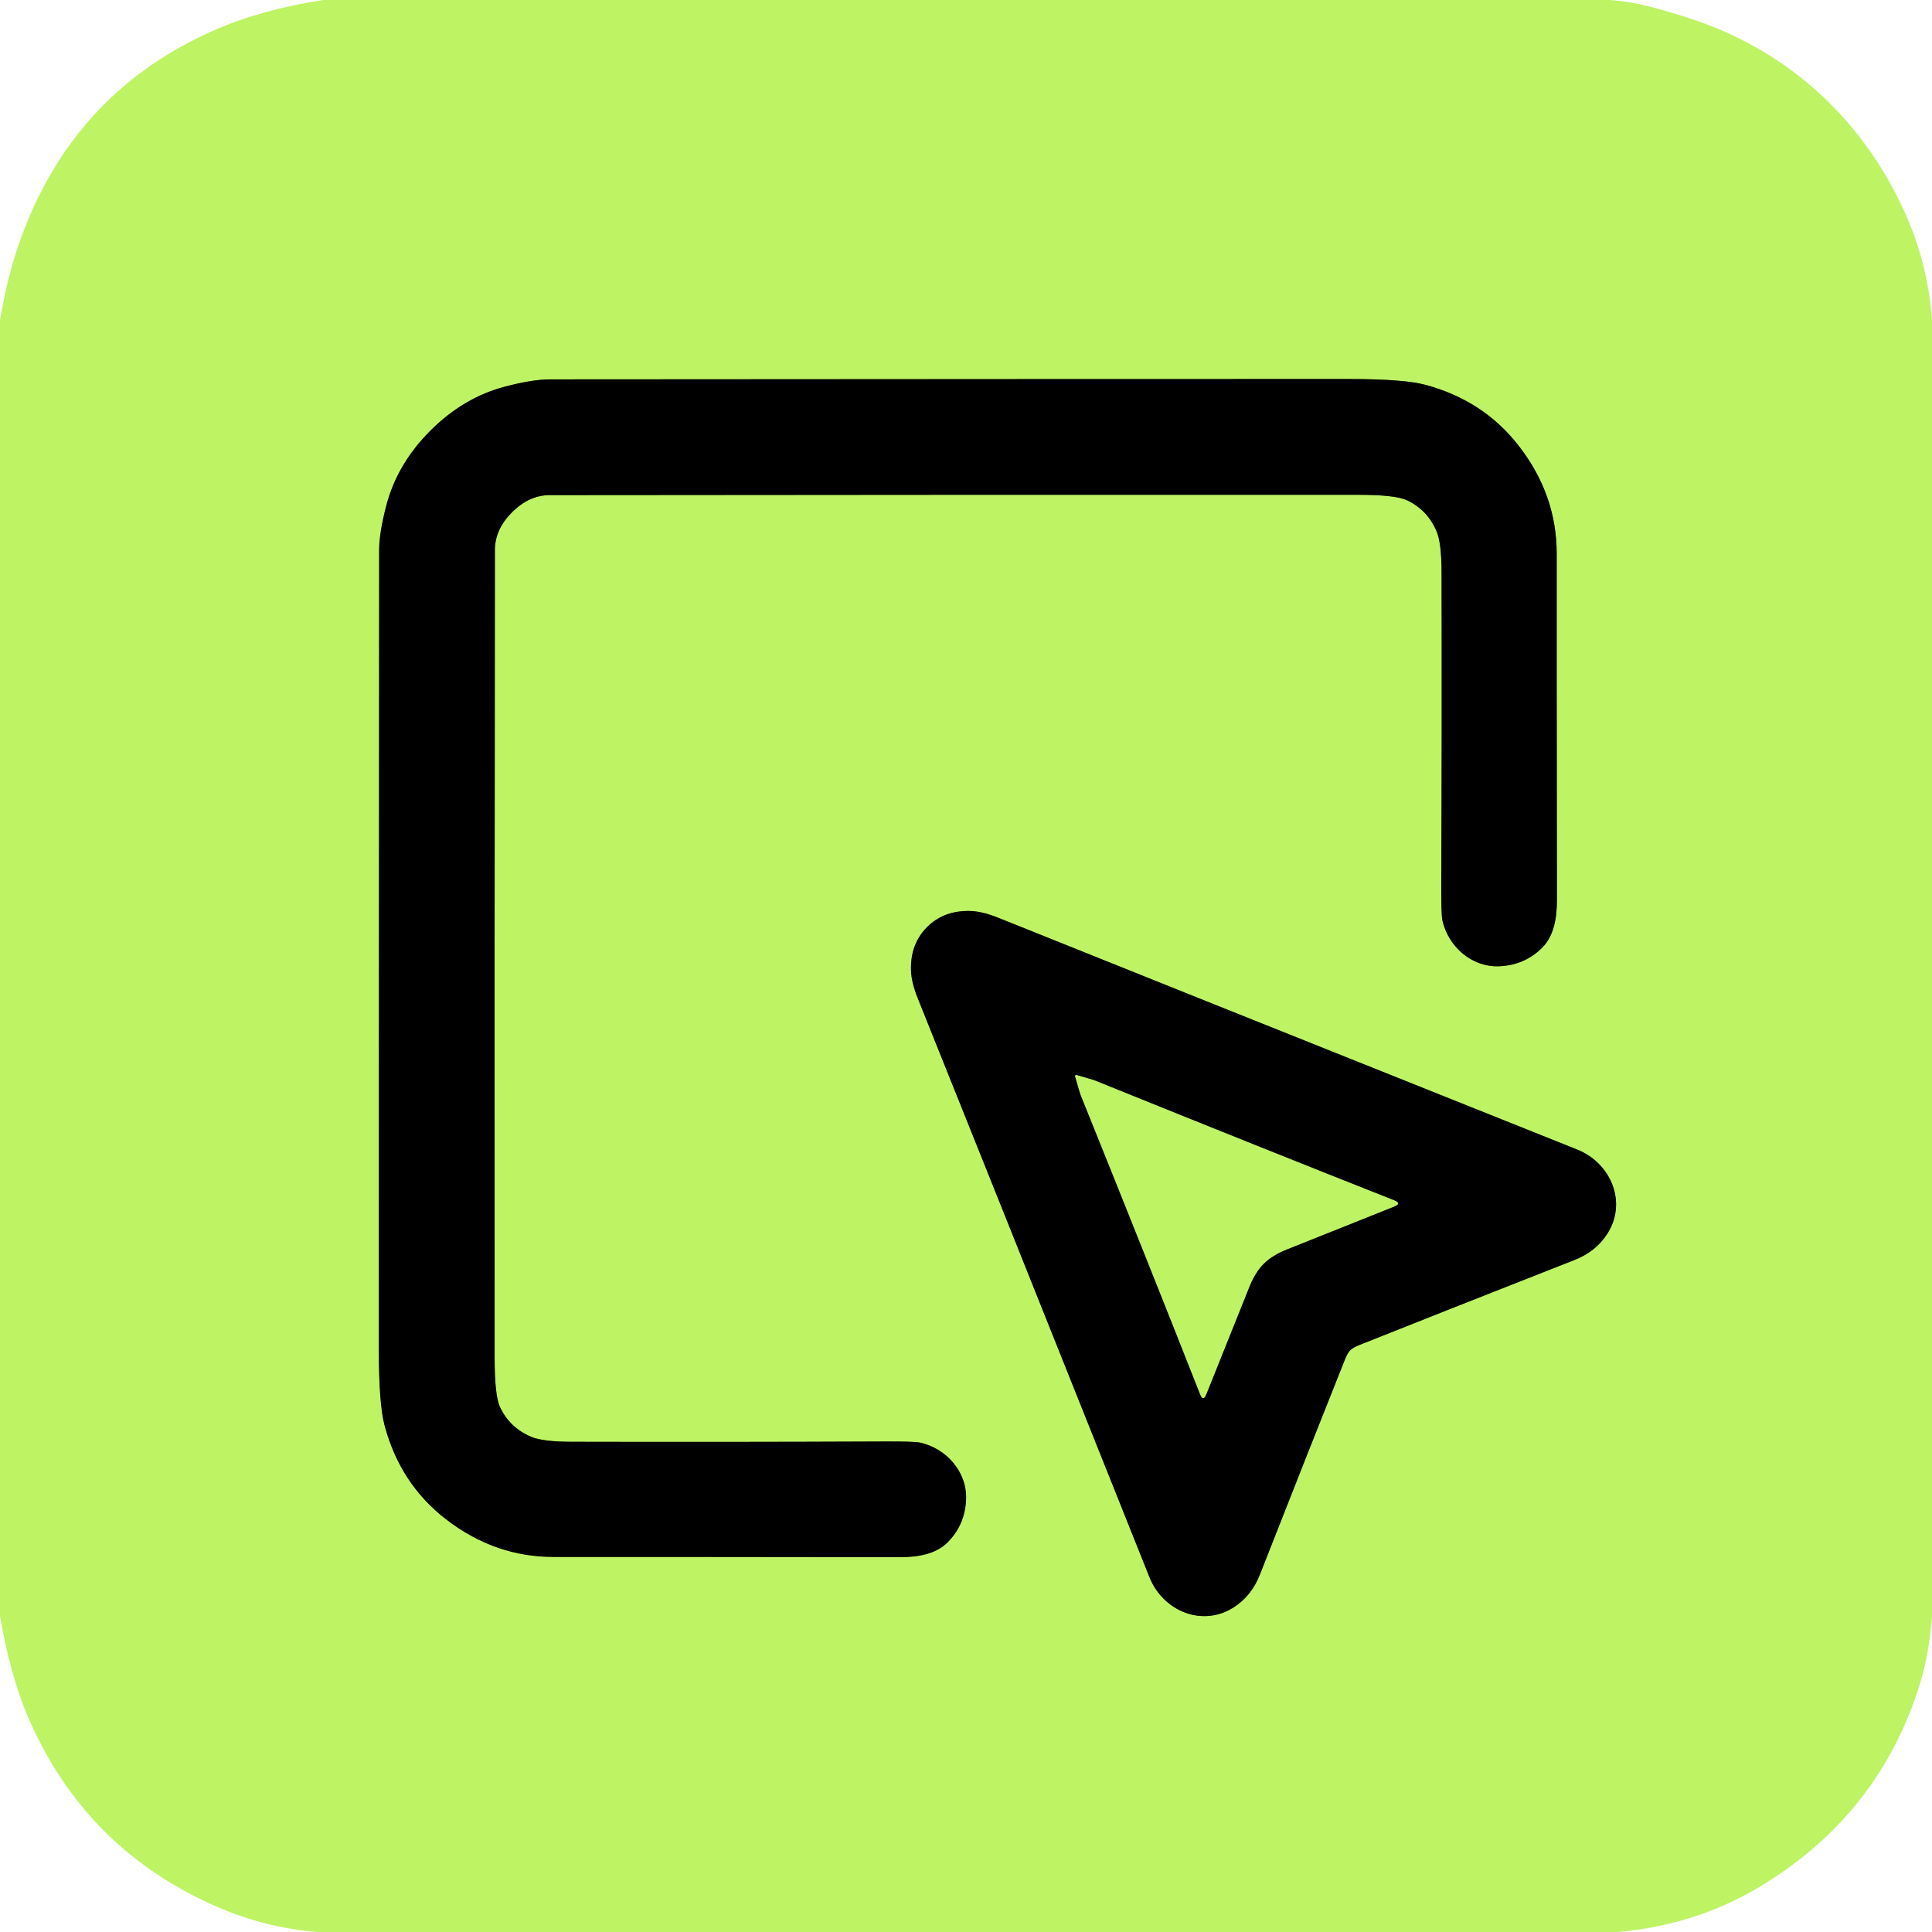
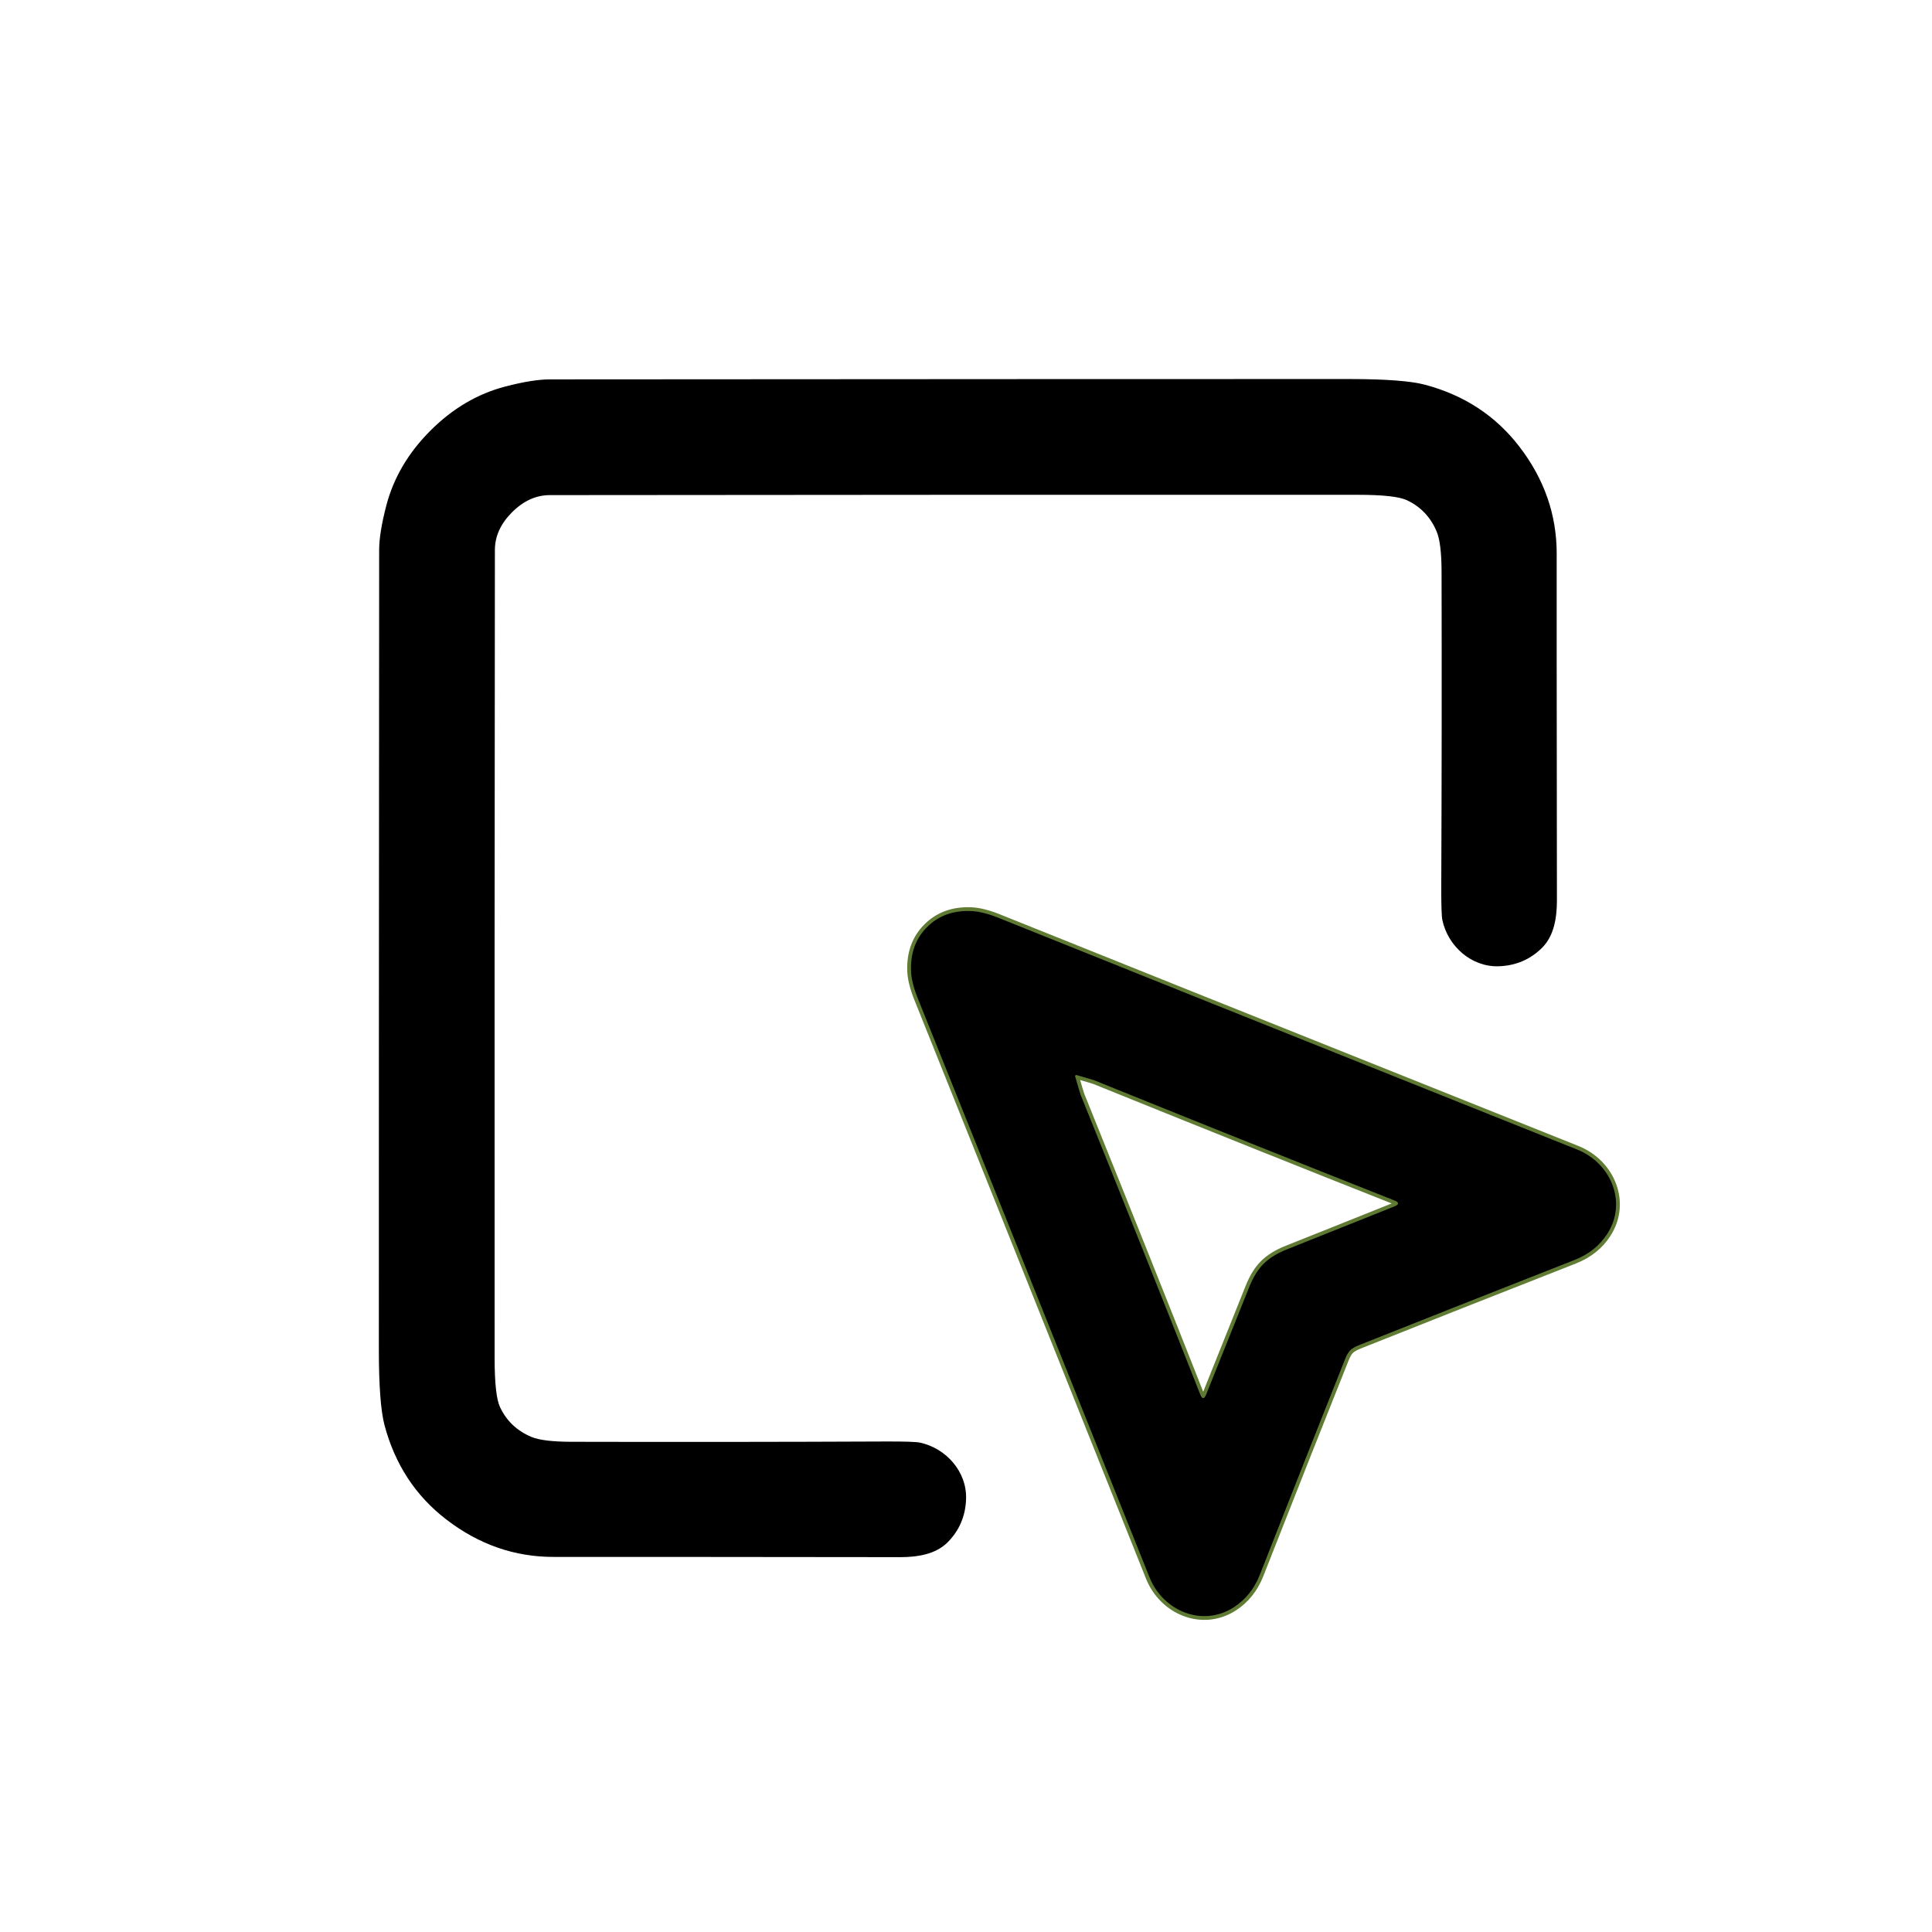
<svg xmlns="http://www.w3.org/2000/svg" version="1.1" viewBox="0.00 0.00 512.00 512.00">
  <g stroke-width="2.00" fill="none" stroke-linecap="butt">
-     <path stroke="#5f7a32" vector-effect="non-scaling-stroke" d="   M 114.06 114.13   Q 105.26 122.93 102.38 133.96   Q 100.48 141.24 100.48 145.77   Q 100.38 309.72 100.40 357.76   Q 100.41 372.09 101.91 377.72   Q 106.05 393.27 118.26 402.67   Q 131.20 412.63 146.76 412.60   Q 160.86 412.57 238.53 412.66   C 243.06 412.66 247.95 411.95 251.17 408.69   Q 255.79 404.01 256.02 397.27   C 256.27 390.01 250.73 383.81 243.82 382.31   Q 242.28 381.98 234.60 382.01   Q 193.00 382.19 151.40 382.09   Q 143.81 382.07 140.76 380.77   Q 135.07 378.35 132.51 372.90   Q 131.08 369.86 131.08 359.93   Q 131.03 252.84 131.15 145.75   Q 131.16 140.30 135.69 135.76   Q 140.24 131.22 145.69 131.21   Q 252.78 131.09 359.87 131.13   Q 369.80 131.13 372.84 132.56   Q 378.29 135.12 380.71 140.81   Q 382.01 143.86 382.03 151.45   Q 382.13 193.05 381.95 234.65   Q 381.92 242.33 382.25 243.87   C 383.75 250.78 389.95 256.32 397.21 256.07   Q 403.95 255.83 408.63 251.21   C 411.89 247.99 412.60 243.10 412.60 238.57   Q 412.51 160.90 412.54 146.80   Q 412.57 131.24 402.61 118.31   Q 393.20 106.10 377.65 101.96   Q 372.02 100.46 357.69 100.45   Q 309.65 100.43 145.70 100.54   Q 141.17 100.54 133.89 102.44   Q 122.86 105.32 114.06 114.13" />
    <path stroke="#5f7a32" vector-effect="non-scaling-stroke" d="   M 245.69 245.68   Q 241.19 250.18 241.43 257.25   Q 241.54 260.37 243.21 264.53   Q 256.57 297.71 304.62 417.97   C 308.21 426.95 318.61 431.28 326.90 425.99   Q 331.66 422.95 333.87 417.31   Q 348.06 381.20 356.44 360.23   Q 357.10 358.56 357.82 357.84   Q 358.55 357.11 360.22 356.45   Q 381.19 348.08 417.30 333.89   Q 422.94 331.68 425.98 326.92   C 431.27 318.63 426.94 308.23 417.96 304.64   Q 297.71 256.57 264.53 243.21   Q 260.37 241.54 257.25 241.43   Q 250.18 241.19 245.69 245.68" />
    <path stroke="#5f7a32" vector-effect="non-scaling-stroke" d="   M 285.01 284.98   Q 284.98 285.01 284.95 285.05   Q 284.89 285.12 284.92 285.22   Q 286.18 289.63 286.35 290.07   Q 305.12 336.64 318.06 369.51   Q 318.85 371.52 319.66 369.52   Q 325.42 355.19 331.07 341.05   Q 332.61 337.18 334.88 334.91   Q 337.16 332.64 341.03 331.10   Q 355.17 325.47 369.51 319.72   Q 371.51 318.91 369.50 318.12   Q 336.65 305.15 290.09 286.33   Q 289.65 286.16 285.25 284.89   Q 285.15 284.86 285.08 284.92   Q 285.04 284.95 285.01 284.98" />
  </g>
-   <path fill="#bef364" d="   M 426.63 0.00   Q 431.78 0.37 436.78 1.65   Q 442.79 3.20 448.67 5.16   C 474.82 13.87 494.83 32.85 505.62 58.19   Q 510.89 70.59 512.00 84.65   L 512.00 428.52   Q 511.14 438.58 508.94 445.80   Q 498.16 481.07 465.99 500.21   Q 449.29 510.16 428.78 512.00   L 84.10 512.00   Q 70.40 510.89 57.78 505.43   Q 22.52 490.20 7.37 454.89   Q 2.72 444.03 0.00 428.25   L 0.00 84.84   Q 1.99 73.25 5.04 64.53   Q 19.04 24.42 57.12 7.86   Q 69.40 2.52 85.62 0.00   L 426.63 0.00   Z   M 114.06 114.13   Q 105.26 122.93 102.38 133.96   Q 100.48 141.24 100.48 145.77   Q 100.38 309.72 100.40 357.76   Q 100.41 372.09 101.91 377.72   Q 106.05 393.27 118.26 402.67   Q 131.20 412.63 146.76 412.60   Q 160.86 412.57 238.53 412.66   C 243.06 412.66 247.95 411.95 251.17 408.69   Q 255.79 404.01 256.02 397.27   C 256.27 390.01 250.73 383.81 243.82 382.31   Q 242.28 381.98 234.60 382.01   Q 193.00 382.19 151.40 382.09   Q 143.81 382.07 140.76 380.77   Q 135.07 378.35 132.51 372.90   Q 131.08 369.86 131.08 359.93   Q 131.03 252.84 131.15 145.75   Q 131.16 140.30 135.69 135.76   Q 140.24 131.22 145.69 131.21   Q 252.78 131.09 359.87 131.13   Q 369.80 131.13 372.84 132.56   Q 378.29 135.12 380.71 140.81   Q 382.01 143.86 382.03 151.45   Q 382.13 193.05 381.95 234.65   Q 381.92 242.33 382.25 243.87   C 383.75 250.78 389.95 256.32 397.21 256.07   Q 403.95 255.83 408.63 251.21   C 411.89 247.99 412.60 243.10 412.60 238.57   Q 412.51 160.90 412.54 146.80   Q 412.57 131.24 402.61 118.31   Q 393.20 106.10 377.65 101.96   Q 372.02 100.46 357.69 100.45   Q 309.65 100.43 145.70 100.54   Q 141.17 100.54 133.89 102.44   Q 122.86 105.32 114.06 114.13   Z   M 245.69 245.68   Q 241.19 250.18 241.43 257.25   Q 241.54 260.37 243.21 264.53   Q 256.57 297.71 304.62 417.97   C 308.21 426.95 318.61 431.28 326.90 425.99   Q 331.66 422.95 333.87 417.31   Q 348.06 381.20 356.44 360.23   Q 357.10 358.56 357.82 357.84   Q 358.55 357.11 360.22 356.45   Q 381.19 348.08 417.30 333.89   Q 422.94 331.68 425.98 326.92   C 431.27 318.63 426.94 308.23 417.96 304.64   Q 297.71 256.57 264.53 243.21   Q 260.37 241.54 257.25 241.43   Q 250.18 241.19 245.69 245.68   Z" />
  <path fill="#000000" d="   M 135.69 135.76   Q 131.16 140.30 131.15 145.75   Q 131.03 252.84 131.08 359.93   Q 131.08 369.86 132.51 372.90   Q 135.07 378.35 140.76 380.77   Q 143.81 382.07 151.40 382.09   Q 193.00 382.19 234.60 382.01   Q 242.28 381.98 243.82 382.31   C 250.73 383.81 256.27 390.01 256.02 397.27   Q 255.79 404.01 251.17 408.69   C 247.95 411.95 243.06 412.66 238.53 412.66   Q 160.86 412.57 146.76 412.60   Q 131.20 412.63 118.26 402.67   Q 106.05 393.27 101.91 377.72   Q 100.41 372.09 100.40 357.76   Q 100.38 309.72 100.48 145.77   Q 100.48 141.24 102.38 133.96   Q 105.26 122.93 114.06 114.13   Q 122.86 105.32 133.89 102.44   Q 141.17 100.54 145.70 100.54   Q 309.65 100.43 357.69 100.45   Q 372.02 100.46 377.65 101.96   Q 393.20 106.10 402.61 118.31   Q 412.57 131.24 412.54 146.80   Q 412.51 160.90 412.60 238.57   C 412.60 243.10 411.89 247.99 408.63 251.21   Q 403.95 255.83 397.21 256.07   C 389.95 256.32 383.75 250.78 382.25 243.87   Q 381.92 242.33 381.95 234.65   Q 382.13 193.05 382.03 151.45   Q 382.01 143.86 380.71 140.81   Q 378.29 135.12 372.84 132.56   Q 369.80 131.13 359.87 131.13   Q 252.78 131.09 145.69 131.21   Q 140.24 131.22 135.69 135.76   Z" />
  <path fill="#000000" d="   M 357.82 357.84   Q 357.10 358.56 356.44 360.23   Q 348.06 381.20 333.87 417.31   Q 331.66 422.95 326.90 425.99   C 318.61 431.28 308.21 426.95 304.62 417.97   Q 256.57 297.71 243.21 264.53   Q 241.54 260.37 241.43 257.25   Q 241.19 250.18 245.69 245.68   Q 250.18 241.19 257.25 241.43   Q 260.37 241.54 264.53 243.21   Q 297.71 256.57 417.96 304.64   C 426.94 308.23 431.27 318.63 425.98 326.92   Q 422.94 331.68 417.30 333.89   Q 381.19 348.08 360.22 356.45   Q 358.55 357.11 357.82 357.84   Z   M 285.01 284.98   Q 284.98 285.01 284.95 285.05   Q 284.89 285.12 284.92 285.22   Q 286.18 289.63 286.35 290.07   Q 305.12 336.64 318.06 369.51   Q 318.85 371.52 319.66 369.52   Q 325.42 355.19 331.07 341.05   Q 332.61 337.18 334.88 334.91   Q 337.16 332.64 341.03 331.10   Q 355.17 325.47 369.51 319.72   Q 371.51 318.91 369.50 318.12   Q 336.65 305.15 290.09 286.33   Q 289.65 286.16 285.25 284.89   Q 285.15 284.86 285.08 284.92   Q 285.04 284.95 285.01 284.98   Z" />
-   <path fill="#bef364" d="   M 334.88 334.91   Q 332.61 337.18 331.07 341.05   Q 325.42 355.19 319.66 369.52   Q 318.85 371.52 318.06 369.51   Q 305.12 336.64 286.35 290.07   Q 286.18 289.63 284.92 285.22   Q 284.89 285.12 284.95 285.05   Q 284.98 285.01 285.01 284.98   Q 285.04 284.95 285.08 284.92   Q 285.15 284.86 285.25 284.89   Q 289.65 286.16 290.09 286.33   Q 336.65 305.15 369.50 318.12   Q 371.51 318.91 369.51 319.72   Q 355.17 325.47 341.03 331.10   Q 337.16 332.64 334.88 334.91   Z" />
</svg>